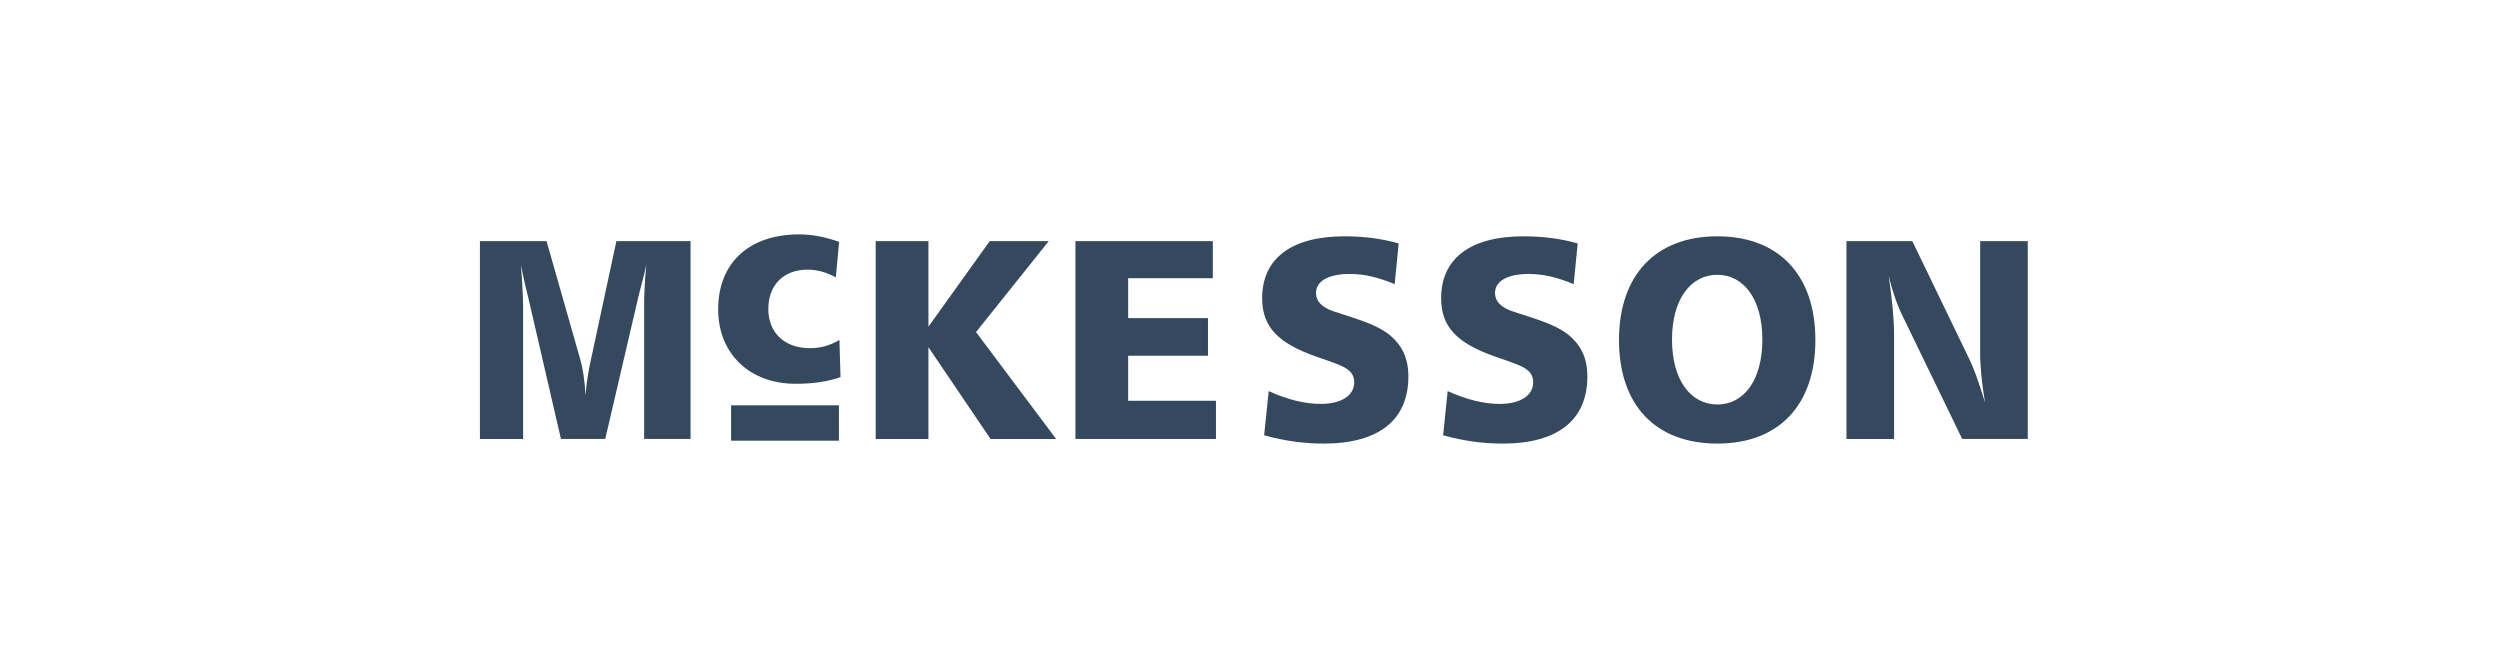
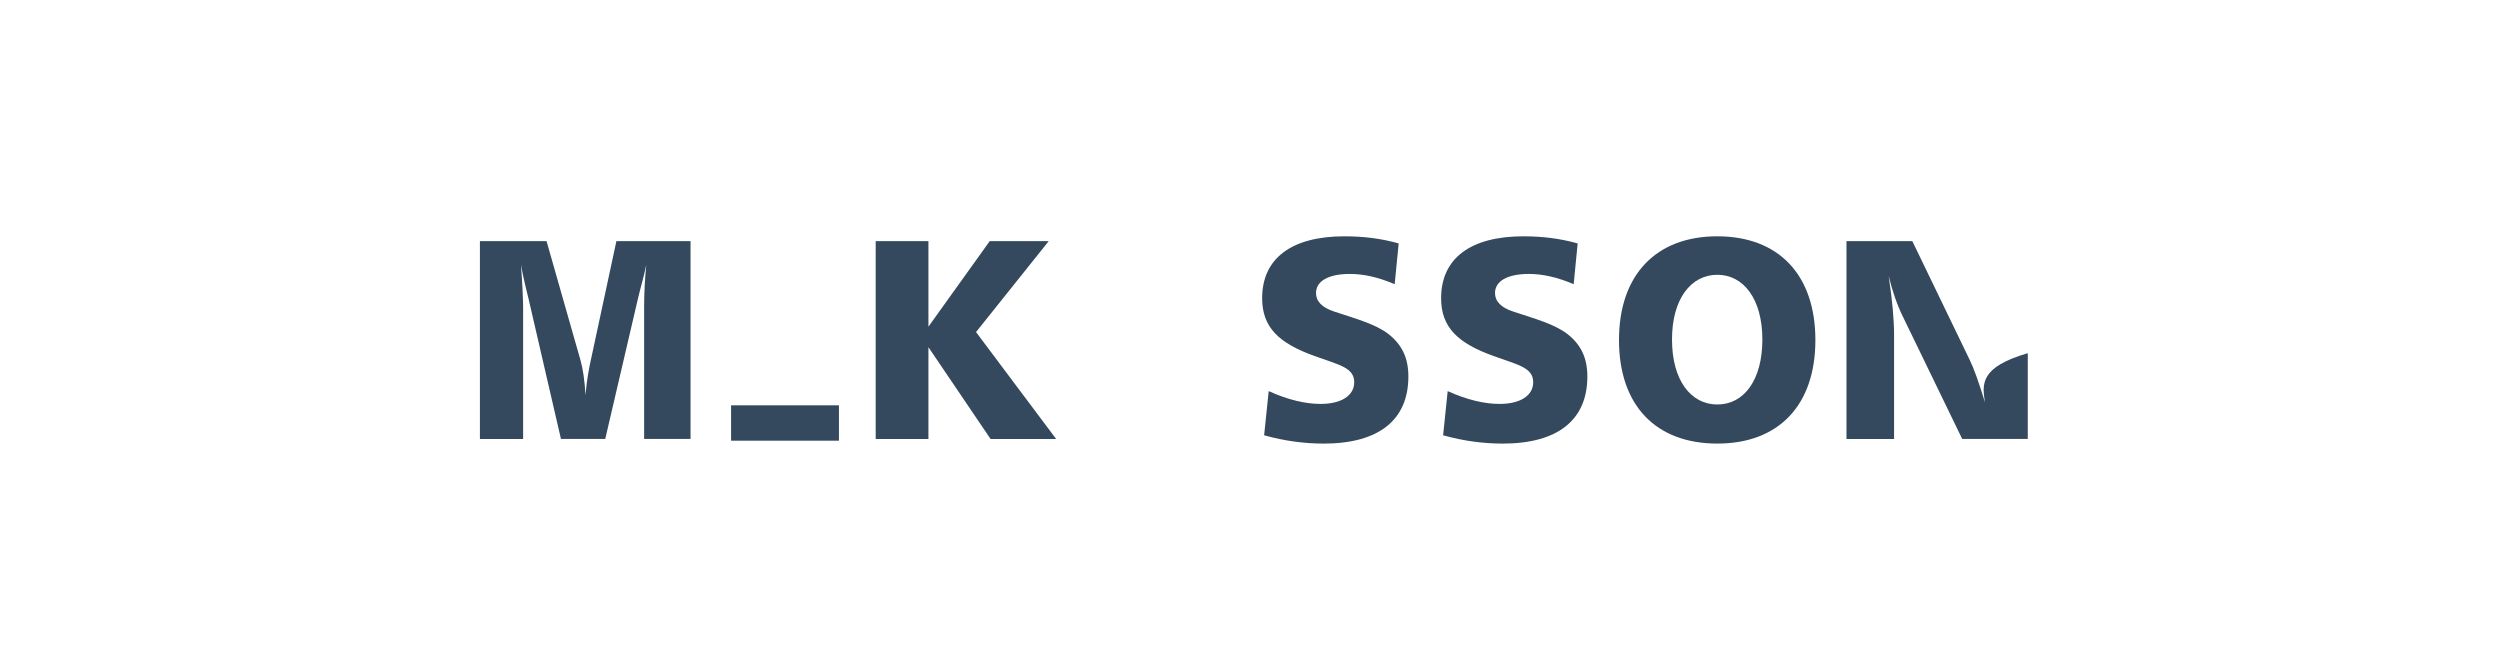
<svg xmlns="http://www.w3.org/2000/svg" width="224" height="59" viewBox="0 0 224 59" fill="none">
  <path fill-rule="evenodd" clip-rule="evenodd" d="M43 21.607V39.332H46.872V27.506C46.872 26.97 46.824 25.719 46.681 23.726C46.896 24.978 47.181 26.012 47.374 26.842L50.261 39.331H54.229L57.189 26.637C57.395 25.751 57.691 24.798 57.906 23.725C57.786 25.002 57.714 26.229 57.714 27.429V39.331H61.873V21.607H55.229L52.962 32.155C52.812 32.855 52.581 33.917 52.46 35.398C52.389 34.096 52.23 33.045 52.006 32.256L48.971 21.606L43 21.607Z" fill="#34495E" />
-   <path fill-rule="evenodd" clip-rule="evenodd" d="M75.187 21.667C73.903 21.222 72.718 21 71.631 21C67.064 21 64.348 23.593 64.348 27.716C64.348 31.691 67.162 34.387 71.286 34.387C72.841 34.387 74.199 34.189 75.311 33.79L75.213 30.456C74.397 30.95 73.533 31.197 72.57 31.197C70.273 31.197 68.841 29.79 68.841 27.691C68.841 25.542 70.2 24.16 72.372 24.16C73.187 24.16 74.026 24.382 74.89 24.851L75.187 21.667Z" fill="#34495E" />
  <path fill-rule="evenodd" clip-rule="evenodd" d="M78.462 21.607V39.332H83.187V31.108L88.754 39.332H94.629L87.452 29.754L93.964 21.607H88.678L83.187 29.269V21.607H78.462Z" fill="#34495E" />
-   <path fill-rule="evenodd" clip-rule="evenodd" d="M96.358 21.607V39.332H108.95V35.909H101.084V31.874H108.235V28.503H101.084V24.928H108.669V21.607H96.358Z" fill="#34495E" />
  <path fill-rule="evenodd" clip-rule="evenodd" d="M125.322 21.811C123.79 21.377 122.181 21.173 120.469 21.173C115.667 21.173 113.088 23.191 113.088 26.715C113.088 29.346 114.594 30.751 117.788 31.9C119.958 32.692 121.337 32.922 121.337 34.25C121.337 35.425 120.213 36.191 118.323 36.191C116.995 36.191 115.412 35.834 113.675 35.042L113.266 39.001C115.105 39.516 116.893 39.746 118.604 39.746C123.585 39.746 126.19 37.596 126.19 33.74C126.19 32.079 125.628 30.879 124.376 29.908C123.227 29.04 121.567 28.58 119.549 27.917C118.451 27.559 117.915 26.998 117.915 26.256C117.915 25.209 118.987 24.545 120.953 24.545C122.205 24.545 123.532 24.851 124.963 25.464L125.322 21.811Z" fill="#34495E" />
  <path fill-rule="evenodd" clip-rule="evenodd" d="M141.359 21.811C139.827 21.377 138.218 21.173 136.506 21.173C131.704 21.173 129.124 23.191 129.124 26.715C129.124 29.346 130.632 30.751 133.825 31.9C135.996 32.692 137.374 32.922 137.374 34.25C137.374 35.425 136.25 36.191 134.36 36.191C133.032 36.191 131.449 35.834 129.712 35.042L129.303 39.001C131.142 39.516 132.929 39.746 134.641 39.746C139.622 39.746 142.227 37.596 142.227 33.74C142.227 32.079 141.666 30.879 140.414 29.908C139.264 29.04 137.604 28.58 135.587 27.917C134.488 27.559 133.953 26.998 133.953 26.256C133.953 25.209 135.024 24.545 136.992 24.545C138.244 24.545 139.571 24.851 141.001 25.464L141.359 21.811Z" fill="#34495E" />
  <path fill-rule="evenodd" clip-rule="evenodd" d="M153.873 21.173C148.382 21.173 145.062 24.621 145.062 30.47C145.062 36.319 148.356 39.745 153.873 39.745C159.365 39.745 162.659 36.318 162.659 30.47C162.659 24.621 159.365 21.173 153.873 21.173ZM153.873 24.621C156.222 24.621 157.908 26.792 157.908 30.419C157.908 34.071 156.248 36.242 153.873 36.242C151.497 36.242 149.812 34.071 149.812 30.419C149.812 26.766 151.524 24.621 153.873 24.621Z" fill="#34495E" />
-   <path fill-rule="evenodd" clip-rule="evenodd" d="M165.444 21.607V39.332H169.709V29.985C169.709 28.681 169.556 26.919 169.224 24.722C169.556 26.076 169.965 27.277 170.476 28.323L175.814 39.331H181.688V21.607H177.423V31.644C177.423 32.896 177.577 34.378 177.857 36.063C177.296 34.225 176.836 32.947 176.478 32.232L171.345 21.607H165.444Z" fill="#34495E" />
+   <path fill-rule="evenodd" clip-rule="evenodd" d="M165.444 21.607V39.332H169.709V29.985C169.709 28.681 169.556 26.919 169.224 24.722C169.556 26.076 169.965 27.277 170.476 28.323L175.814 39.331H181.688V21.607V31.644C177.423 32.896 177.577 34.378 177.857 36.063C177.296 34.225 176.836 32.947 176.478 32.232L171.345 21.607H165.444Z" fill="#34495E" />
  <path fill-rule="evenodd" clip-rule="evenodd" d="M65.505 36.317H75.17V39.486H65.505V36.317Z" fill="#34495E" />
</svg>